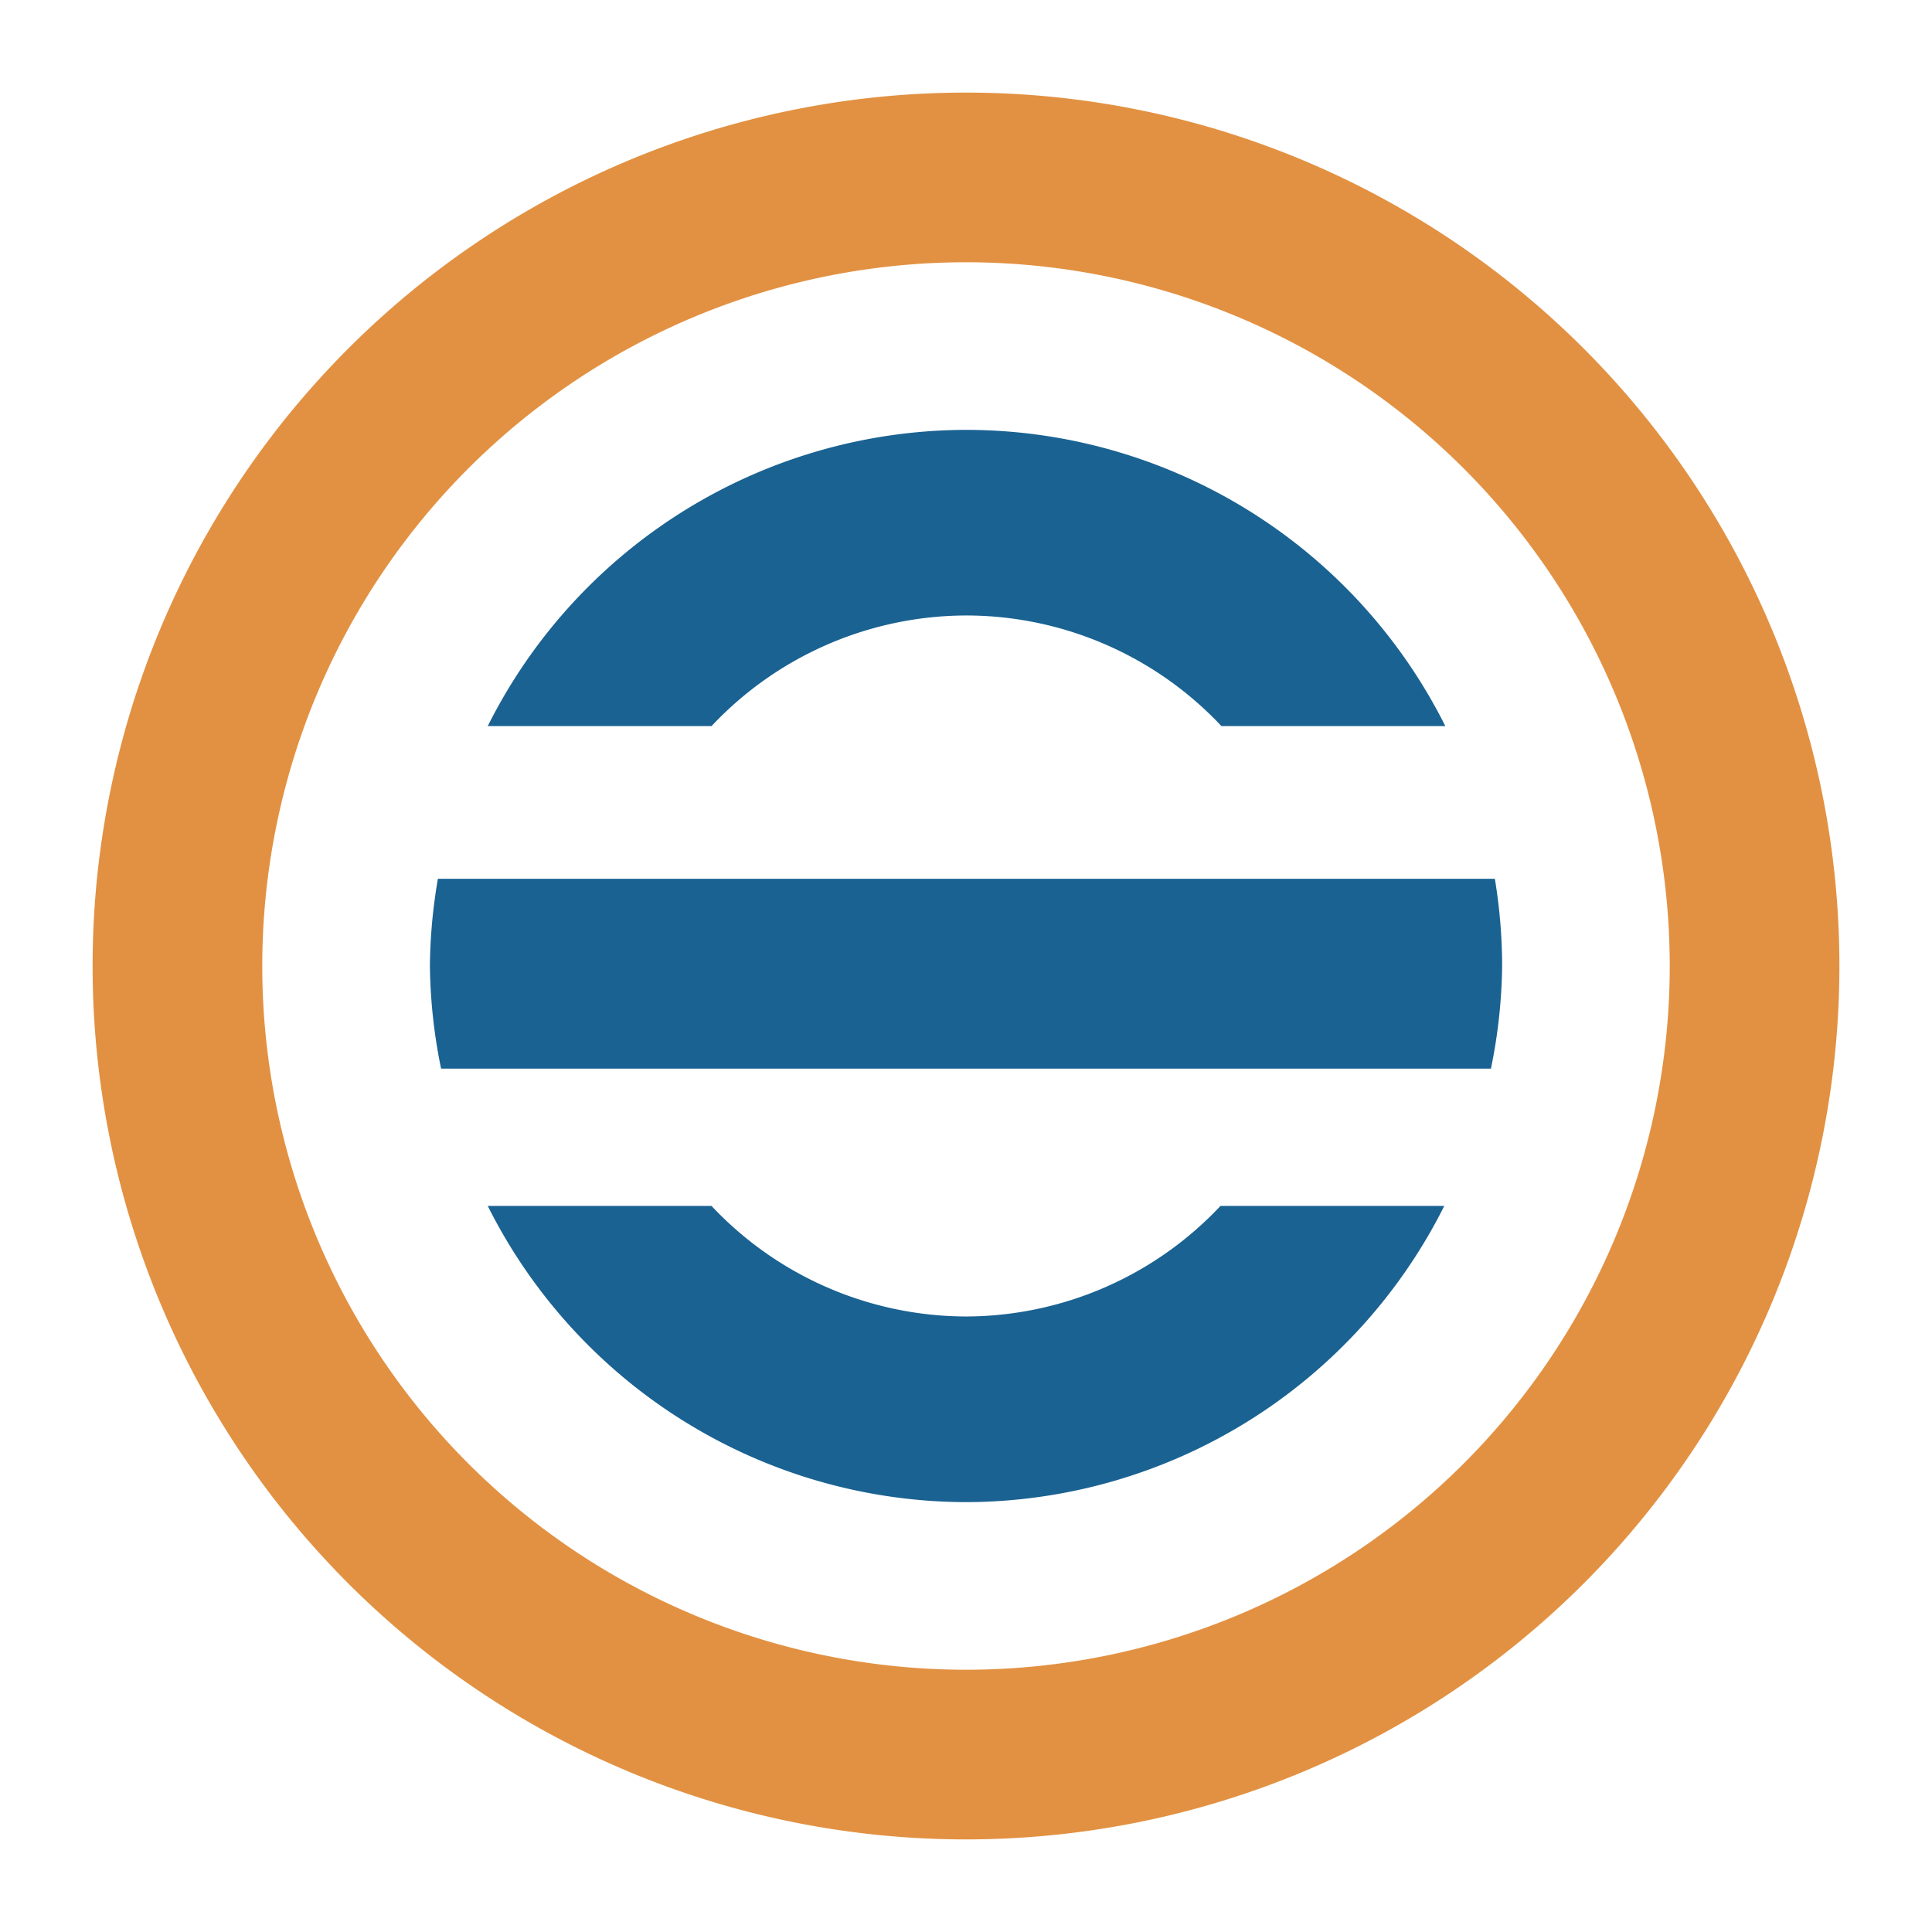
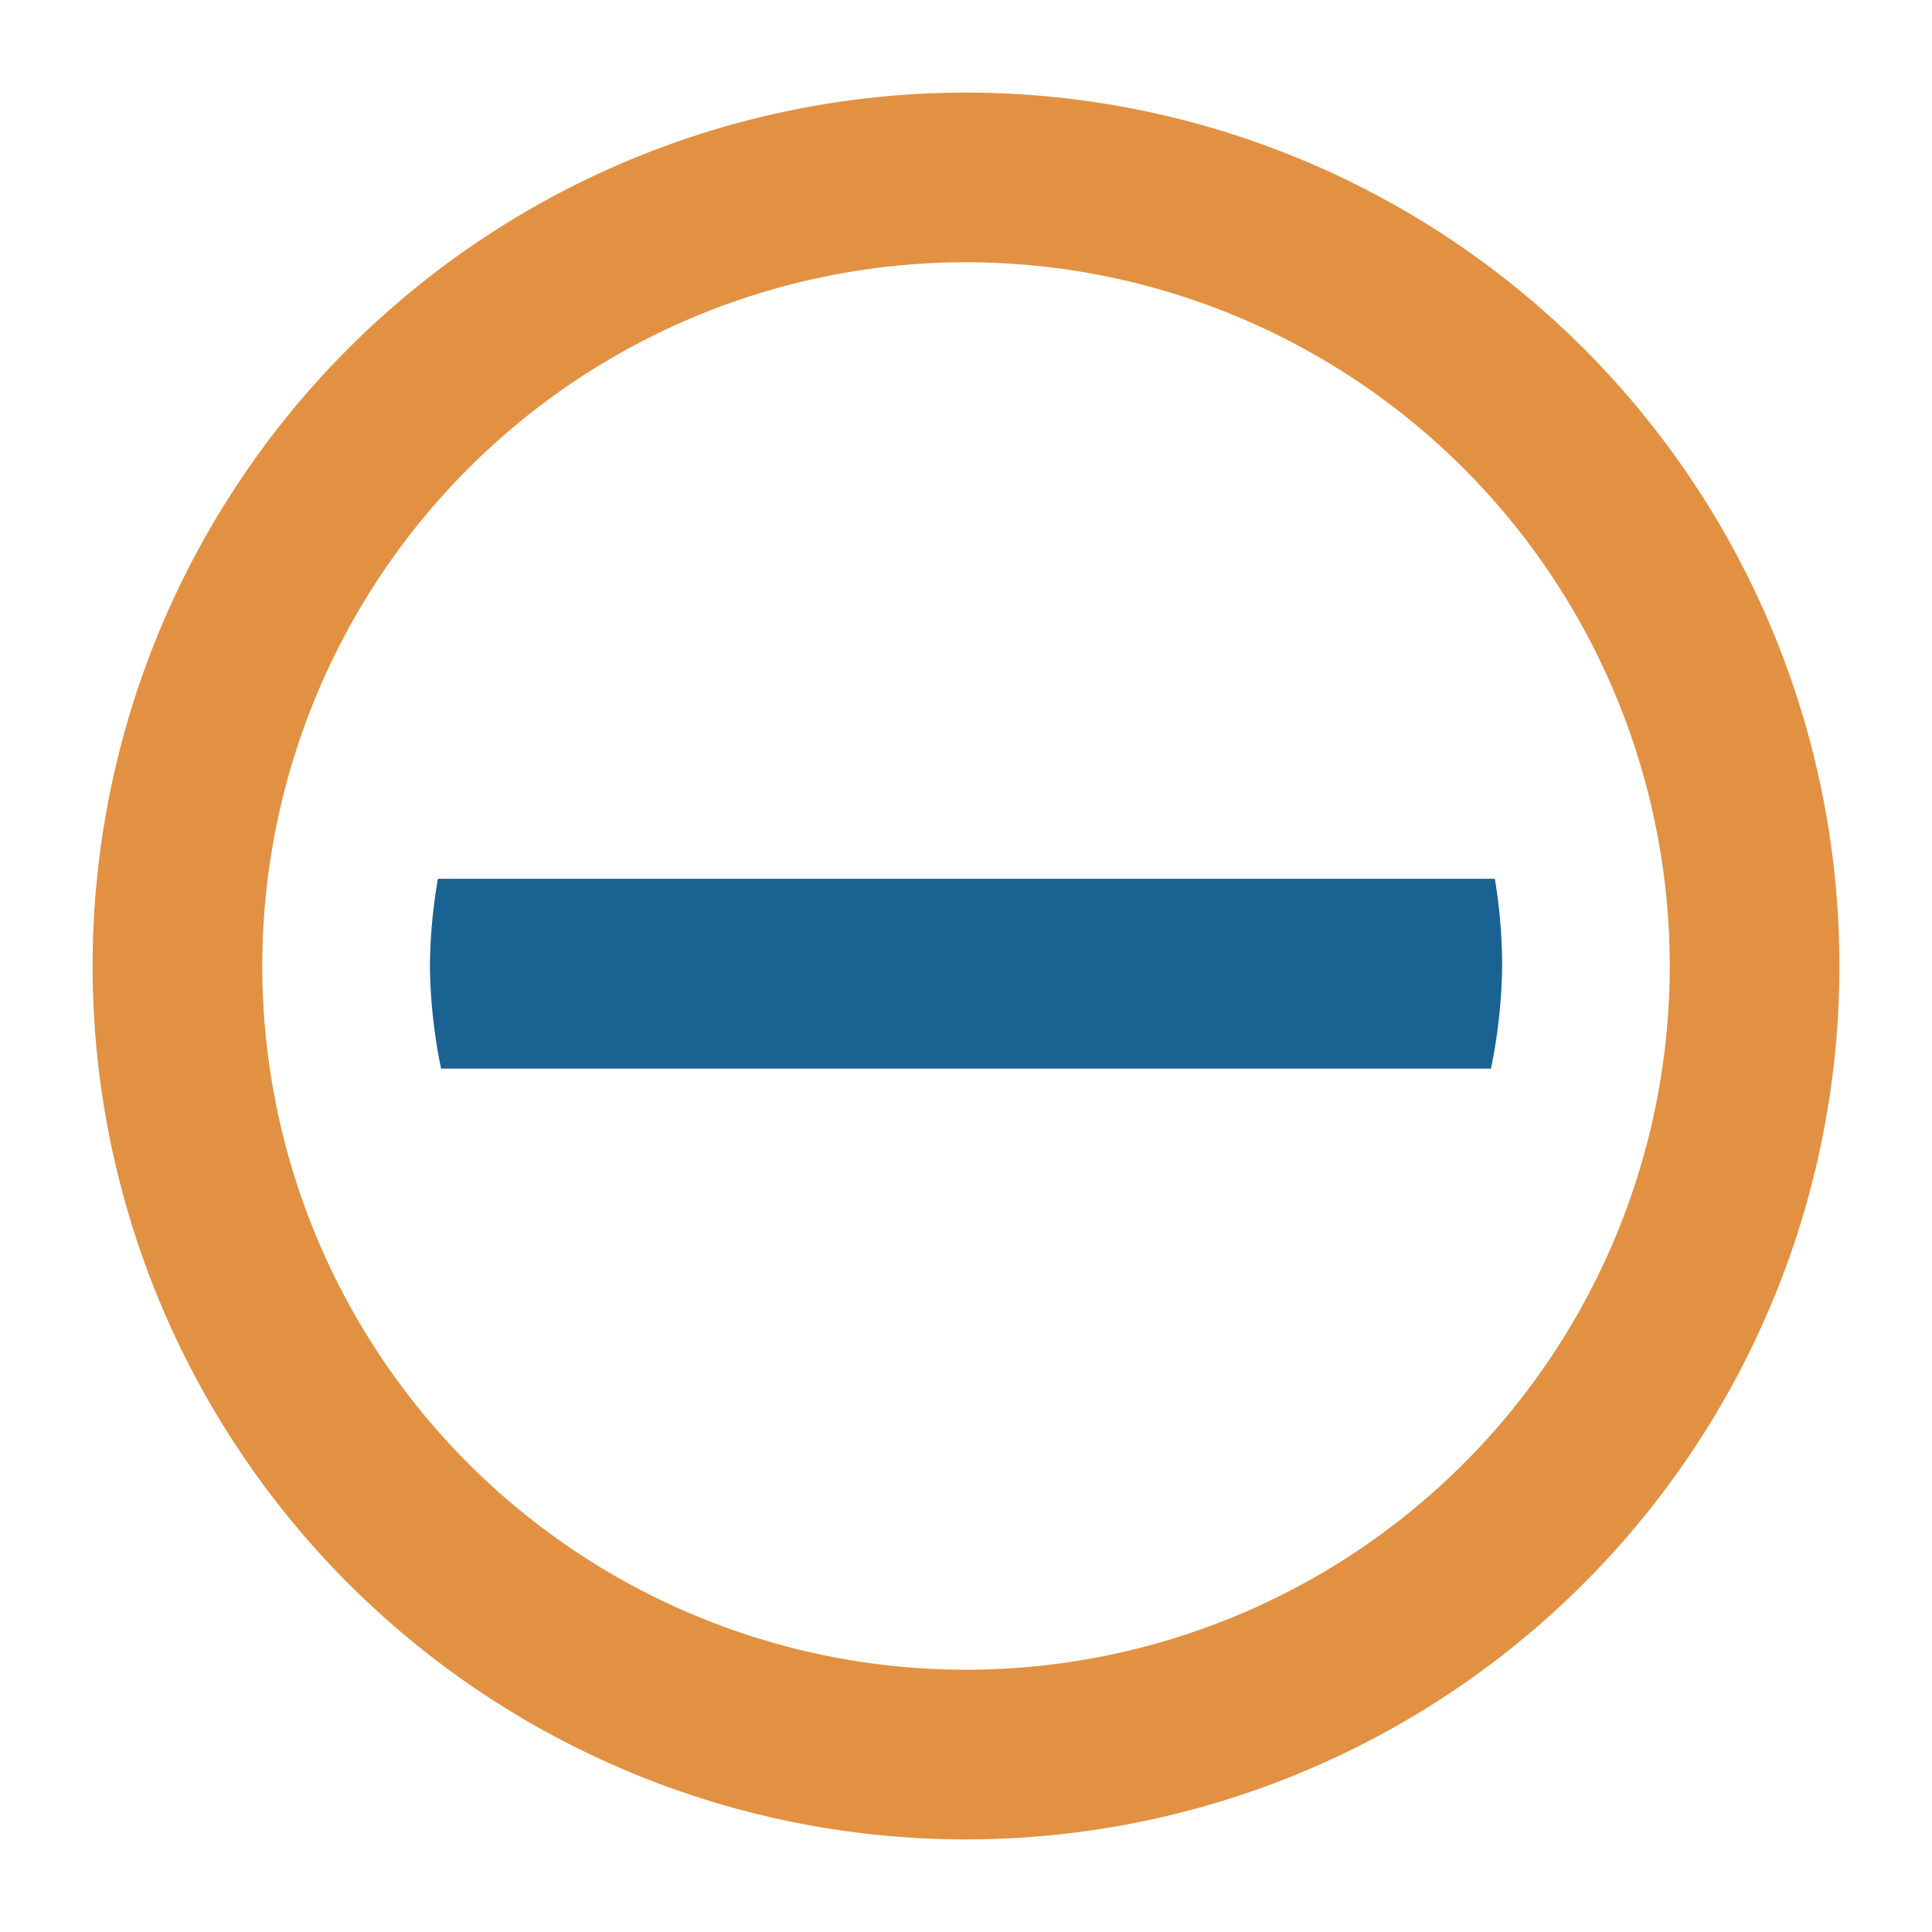
<svg xmlns="http://www.w3.org/2000/svg" width="56" height="56" version="1.1" viewBox="0 0 56 56">
  <path fill="#e29142" d="m28 2.684a25.316 25.316 0 0 0-25.316 25.316 25.316 25.316 0 0 0 25.316 25.316 25.316 25.316 0 0 0 25.316-25.316 25.316 25.316 0 0 0-25.316-25.316zm0 4.918a20.398 20.398 0 0 1 20.398 20.398 20.398 20.398 0 0 1-20.398 20.398 20.398 20.398 0 0 1-20.398-20.398 20.398 20.398 0 0 1 20.398-20.398z" />
-   <path fill="#1a6292" d="m28 12.46a15.54 15.54 0 0 0-13.862 8.585h6.487a10.159 10.159 0 0 1 7.376-3.205 10.159 10.159 0 0 1 7.402 3.205h6.49a15.54 15.54 0 0 0-13.891-8.585zm-13.862 22.495a15.54 15.54 0 0 0 13.862 8.585 15.54 15.54 0 0 0 13.863-8.585h-6.487a10.159 10.159 0 0 1-7.376 3.204 10.159 10.159 0 0 1-7.376-3.204z" />
  <path fill="#1a6292" d="m12.693 25.472a15.54 15.54 0 0 0-0.232 2.528 15.54 15.54 0 0 0 0.324 2.974h30.431a15.54 15.54 0 0 0 0.324-2.974 15.54 15.54 0 0 0-0.211-2.528z" />
</svg>